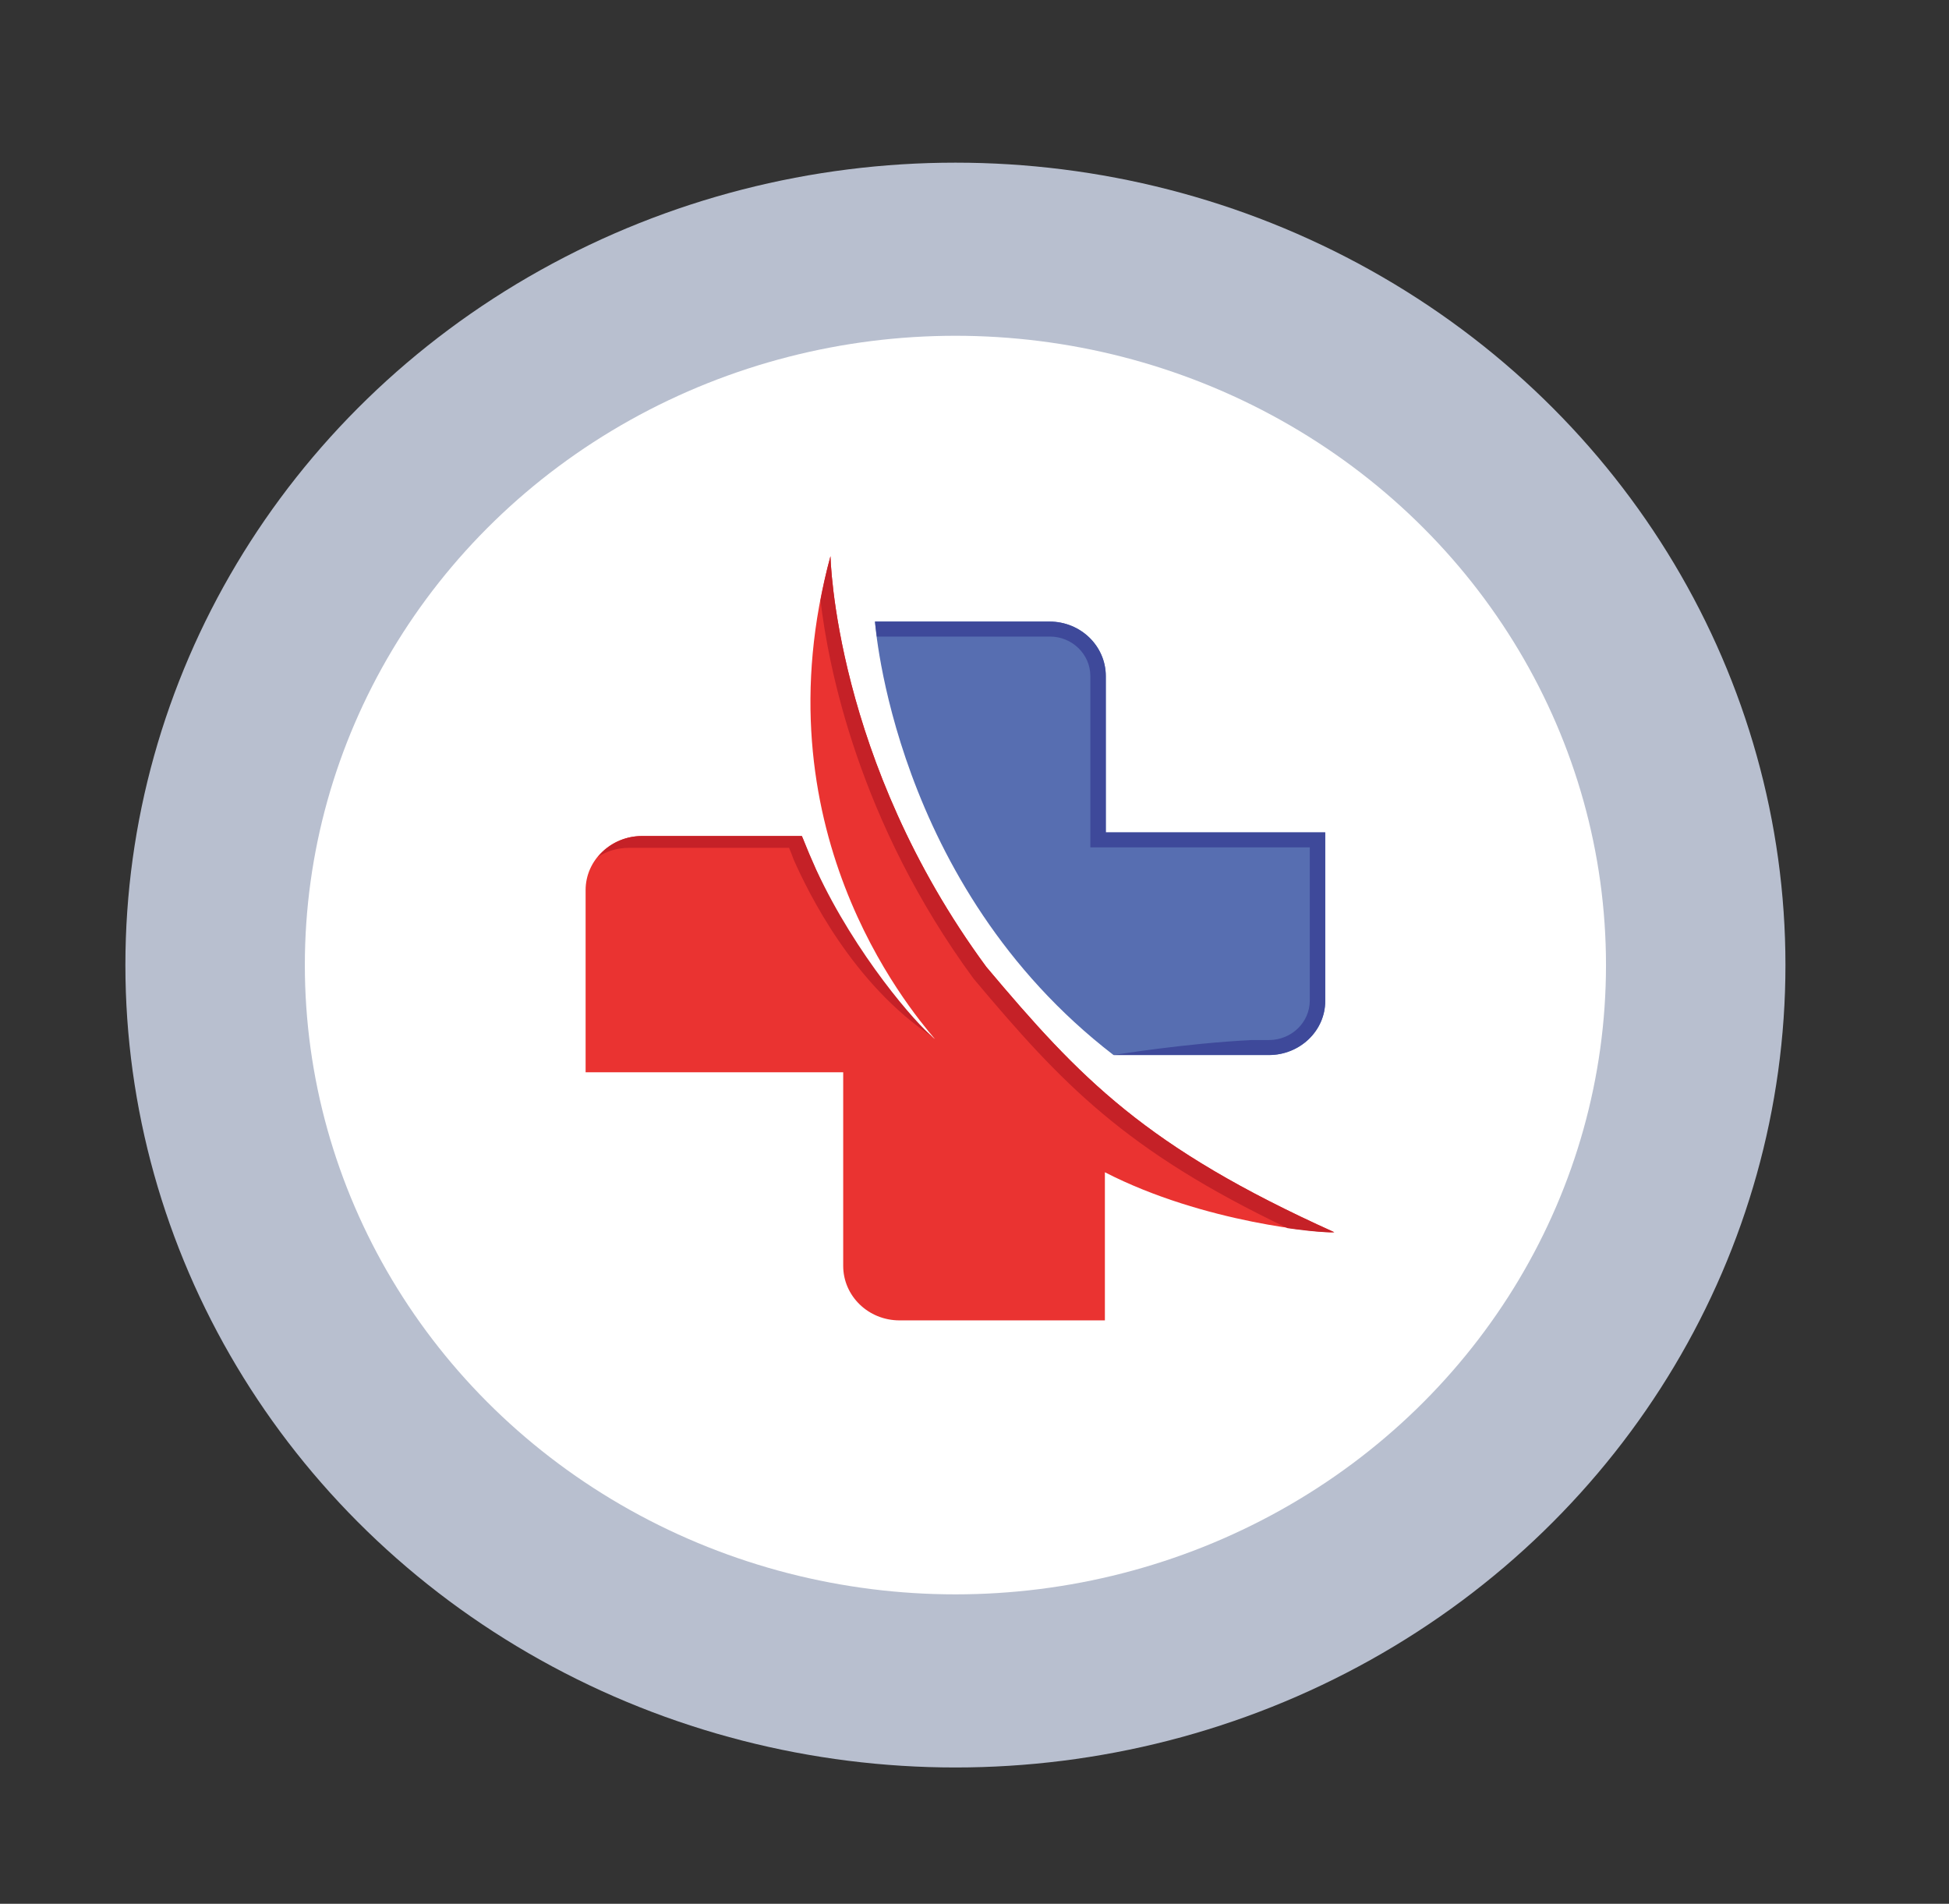
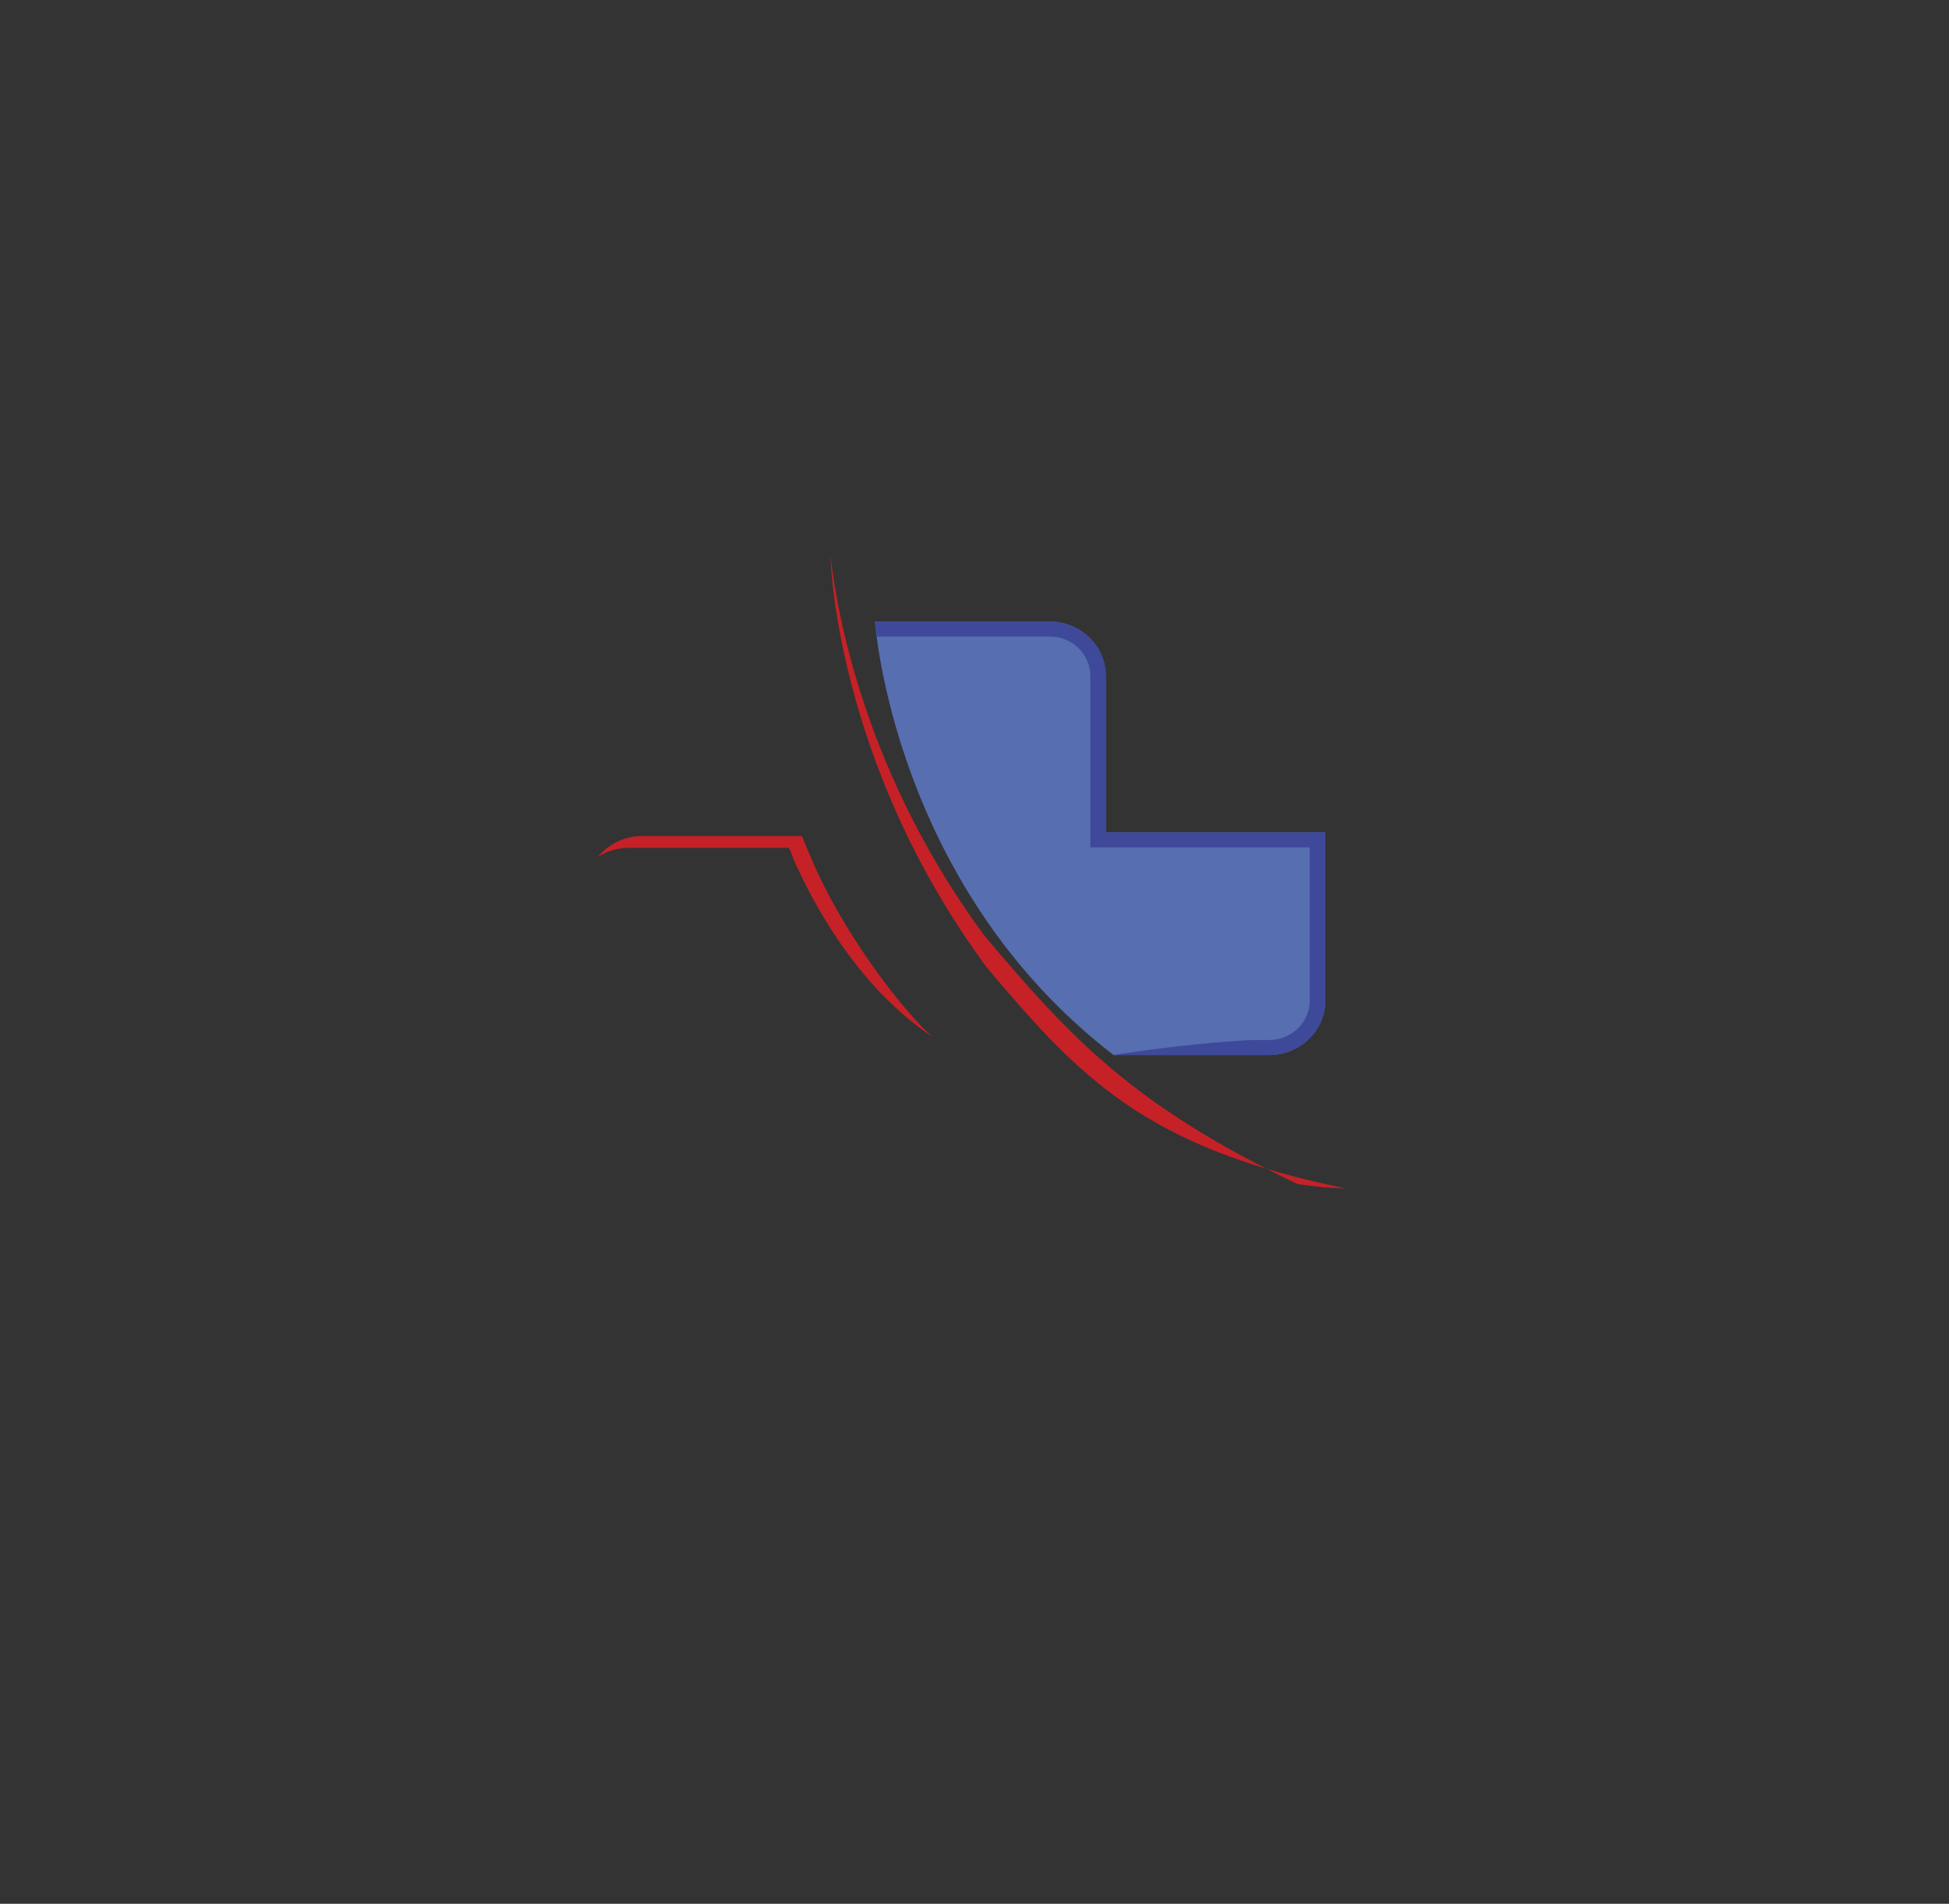
<svg xmlns="http://www.w3.org/2000/svg" version="1.1" id="Layer_1" x="0px" y="0px" viewBox="0 0 429 419" style="enable-background:new 0 0 429 419;" xml:space="preserve">
  <rect x="0" y="0" width="429" height="419" fill="#333333" stroke="none" />
  <style type="text/css">
	.st0{opacity:0.78;fill:#DDE6FB;}
	.st1{fill:#FFFFFF;}
	.st2{fill:#EA3331;}
	.st3{fill:#C52127;}
	.st4{fill:#576EB1;}
	.st5{fill:#3E499A;}
</style>
-   <ellipse class="st0" cx="210.3" cy="212.4" rx="182.7" ry="176.6" />
-   <ellipse class="st1" cx="210.3" cy="212.4" rx="143.2" ry="138.5" />
  <g>
    <g>
-       <path class="st2" d="M217.1,212.8c-33.5-45.5-34.3-90.4-34.3-90.4c-16.2,59.5,17,99.2,23,106.3C187,213,176.5,184,176.5,184    l-28.7,0h-6.5c-6.8,0-12.4,5.3-12.4,11.9c0,0,0,10.7,0,10.7V236h56.7v31.6h0v11c0,6.6,5.5,12,12.4,12h4.1v0h41.1    c0,0,0-12.1,0-32.6c21.8,11.2,47.9,13.4,50.5,13.2C252.2,252.5,237.8,237.4,217.1,212.8z" />
-       <path class="st3" d="M217.1,212.8c-33.5-45.5-34.3-90.4-34.3-90.4c-0.9,3.3-1.6,6.5-2.2,9.7c1.7,14.5,8.3,48.7,33.7,83.3    c19.4,23.1,33.3,37.8,69.1,54.9c5.5,0.8,9.4,1,10.3,0.9C252.2,252.5,237.8,237.4,217.1,212.8z" />
+       <path class="st3" d="M217.1,212.8c-33.5-45.5-34.3-90.4-34.3-90.4c1.7,14.5,8.3,48.7,33.7,83.3    c19.4,23.1,33.3,37.8,69.1,54.9c5.5,0.8,9.4,1,10.3,0.9C252.2,252.5,237.8,237.4,217.1,212.8z" />
      <path class="st4" d="M291.7,209.5v-26.3h-48.3V153h0v-4.2c0-6.6-5.5-12-12.4-12h-11c-0.1,0-0.1,0-0.2,0h-27.2    c0,0,3.9,58,52.5,95.4h6.3c0.2,0,0.5,0,0.7,0h27.2c6.8,0,12.4-5.3,12.4-11.9V209.5C291.7,209.5,291.7,209.5,291.7,209.5z" />
      <path class="st5" d="M291.7,209.5v-26.3h-48.3V153h0v-4.2c0-6.6-5.5-12-12.4-12h-11c-0.1,0-0.1,0-0.2,0h-27.2c0,0,0.1,1.2,0.4,3.3    h3.4c0,0,0,0,0,0h23.4c0.1,0,0.2,0,0.3,0h11c4.9,0,8.9,3.9,8.9,8.7v7.5h0v30.2h48.3l0,33.7c0,4.8-4,8.7-9,8.7h-3.7    c-14.6,0.7-30.5,3.3-30.5,3.3h6.3c0.2,0,0.5,0,0.7,0h27.2c6.8,0,12.4-5.3,12.4-11.9V209.5C291.7,209.5,291.7,209.5,291.7,209.5z" />
      <path class="st3" d="M205.4,228.3c-3.6-2.8-17-18.1-25.7-36.8c-1.2-2.7-2.1-4.8-2.6-6.1c-0.2-0.5-0.4-1-0.6-1.4l-28.7,0h-6.5    c-3.9,0-7.4,1.8-9.7,4.6c2-1.3,4.3-2,6.9-2h6.5l28.7,0c0,0,0,0.1,0.1,0.3c0.2,0.4,0.5,1.2,0.9,2.3l0,0    C177.9,196.4,187.7,216.6,205.4,228.3z" />
    </g>
  </g>
</svg>